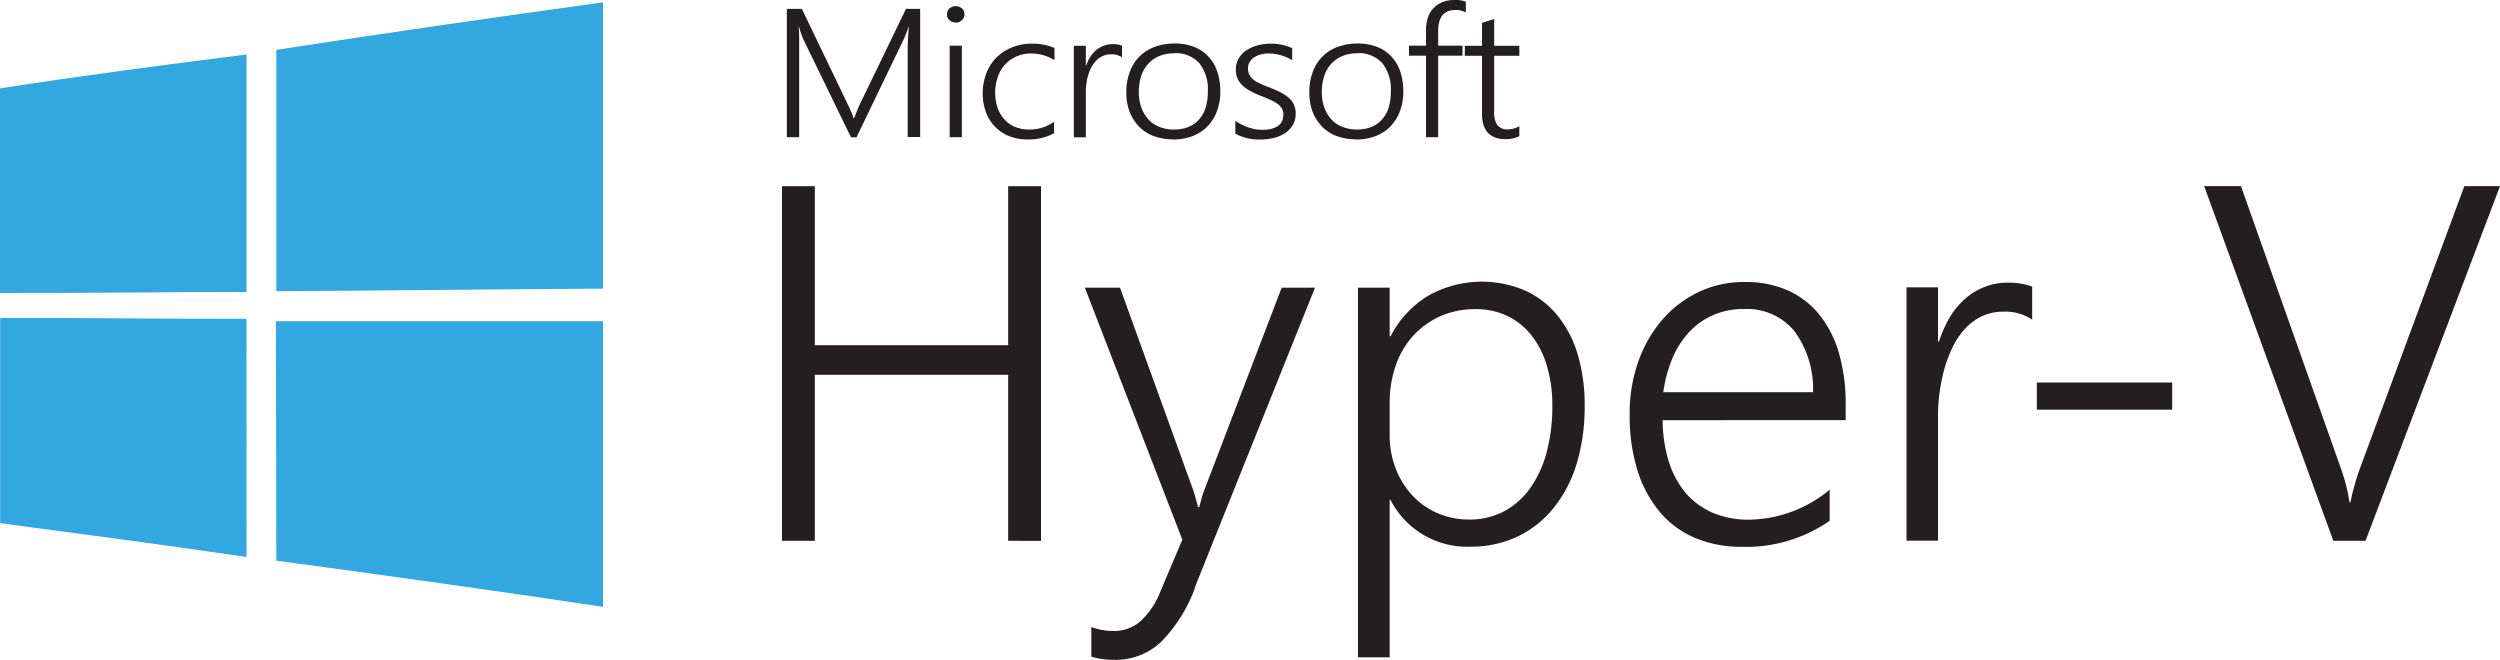
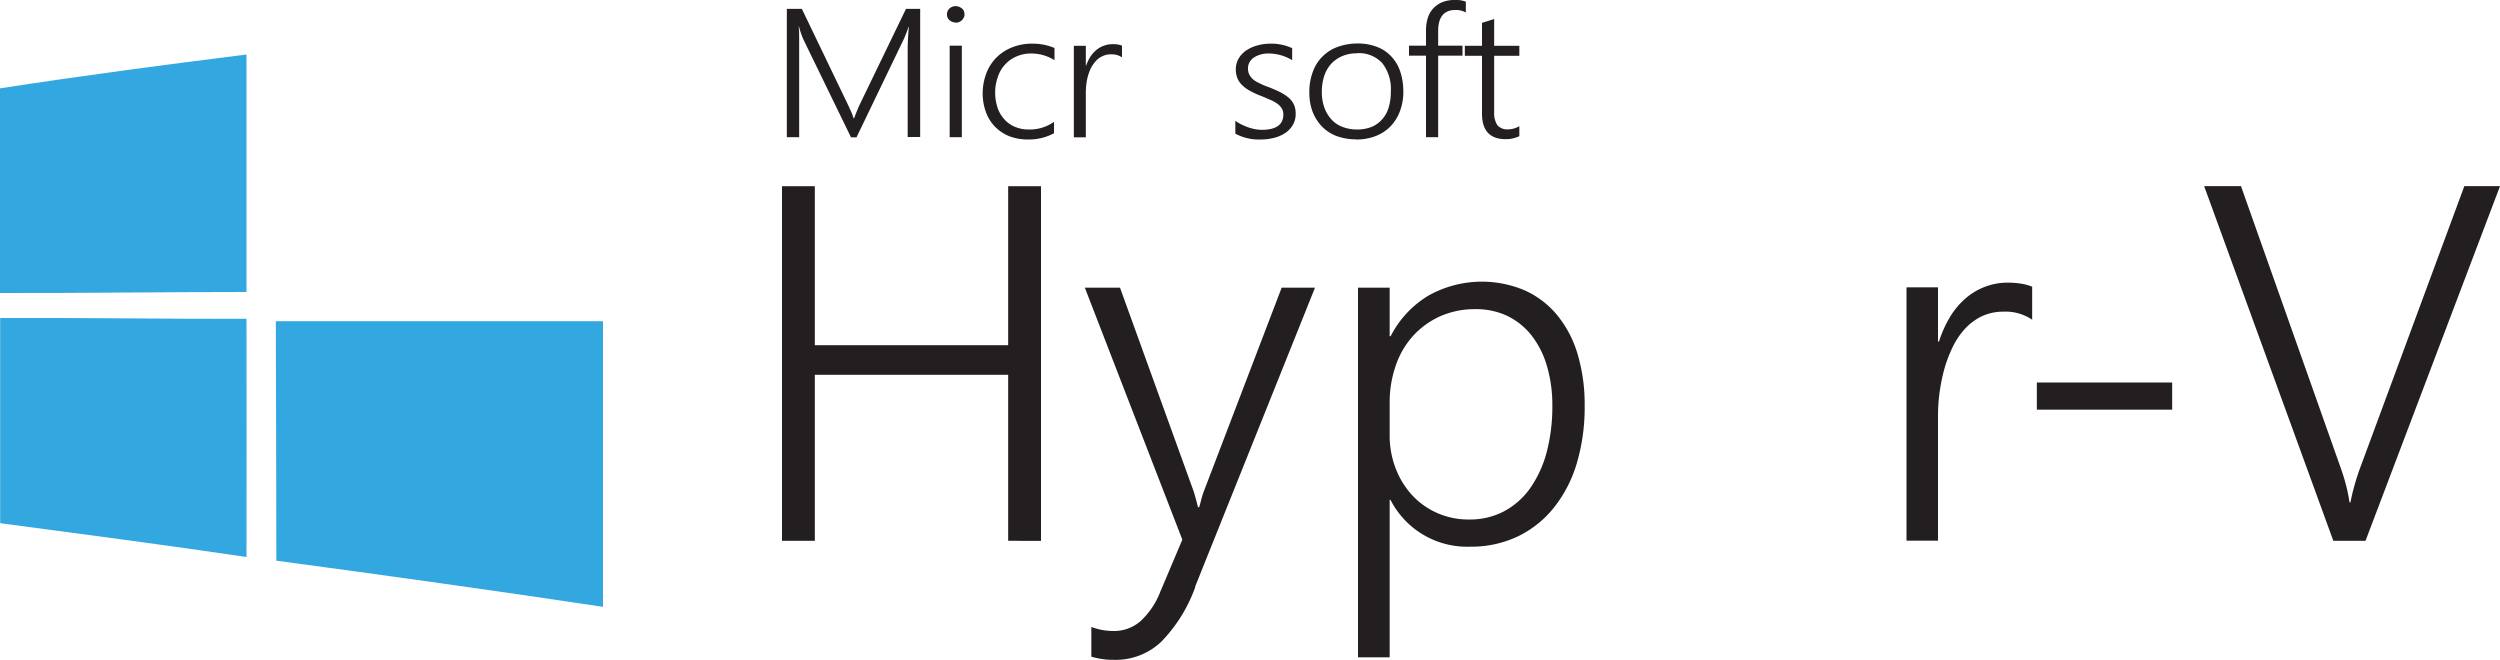
<svg xmlns="http://www.w3.org/2000/svg" width="150" height="39.59" viewBox="0 0 150 39.59">
  <g id="Group_5047" data-name="Group 5047" transform="translate(-26.04 -86.36)">
-     <path id="path5" d="M42.62,89.35q9.78-1.5,19.6-2.85v17.18c-6.53.03-13.07.12-19.6.15V89.35h0Z" fill="#33a7df" />
    <path id="path7" d="M26.05,91.66c4.91-.76,9.85-1.41,14.78-2.03v14.25c-4.93,0-9.86.07-14.79.06V91.66h0Z" fill="#33a7df" />
    <path id="path29" d="M26.05,105.44c4.93-.02,9.85.06,14.78.05,0,4.76.01,9.53,0,14.29-4.92-.73-9.85-1.37-14.78-2.03V105.44h0Z" fill="#33a7df" />
    <path id="path31" d="M42.59,105.63H62.22v17.14c-6.52-.98-13.06-1.89-19.6-2.77,0-4.79-.02-9.58-.03-14.37h0Z" fill="#33a7df" />
    <g id="Group_5044" data-name="Group 5044">
      <path id="Path_19221" data-name="Path 19221" d="M80.5,94.59V89.28c0-.27.02-.71.07-1.31h-.02q-.075.24-.15.42c-.05.12-.09.22-.12.29L77.43,94.6H77.1l-2.86-5.88a5.408,5.408,0,0,1-.26-.76h-.02a4.733,4.733,0,0,1,.03.56v6.07h-.74v-7.7h.9l2.78,5.78c.06.12.11.25.17.37a2.481,2.481,0,0,1,.15.41h.04q.075-.21.15-.39c.05-.12.1-.25.16-.38l2.8-5.79h.85v7.69H80.5Z" fill="#231f20" />
      <path id="Path_19222" data-name="Path 19222" d="M83.38,87.71a.568.568,0,0,1-.37-.14.423.423,0,0,1-.15-.35.454.454,0,0,1,.15-.35.531.531,0,0,1,.37-.14.522.522,0,0,1,.21.04.693.693,0,0,1,.17.1.327.327,0,0,1,.11.15.592.592,0,0,1,.04.2.381.381,0,0,1-.04.19.906.906,0,0,1-.11.16.619.619,0,0,1-.17.11.464.464,0,0,1-.21.04h0Zm-.36,6.88V89.1h.73v5.49Z" fill="#231f20" />
      <path id="Path_19223" data-name="Path 19223" d="M89.29,94.35a3.2,3.2,0,0,1-1.57.38,3.115,3.115,0,0,1-1.13-.2,2.465,2.465,0,0,1-.86-.58,2.407,2.407,0,0,1-.54-.88,3.3,3.3,0,0,1-.19-1.1,3.492,3.492,0,0,1,.2-1.16,2.793,2.793,0,0,1,.58-.95,2.748,2.748,0,0,1,.94-.64,3.161,3.161,0,0,1,1.27-.24,3.307,3.307,0,0,1,1.32.26v.73a2.633,2.633,0,0,0-1.38-.4,2.148,2.148,0,0,0-.93.19,1.941,1.941,0,0,0-.68.5,1.972,1.972,0,0,0-.42.75,2.7,2.7,0,0,0-.15.9,2.941,2.941,0,0,0,.12.84,1.944,1.944,0,0,0,.38.71,1.74,1.74,0,0,0,.64.49,2.141,2.141,0,0,0,.91.18,2.5,2.5,0,0,0,1.48-.46v.68h0Z" fill="#231f20" />
      <path id="Path_19224" data-name="Path 19224" d="M93.36,89.8a1.119,1.119,0,0,0-.66-.18,1.161,1.161,0,0,0-.51.11,1.214,1.214,0,0,0-.39.28,2.018,2.018,0,0,0-.29.41,2.622,2.622,0,0,0-.19.49,3.063,3.063,0,0,0-.1.51,4.154,4.154,0,0,0-.03.49V94.6h-.72V89.11h.72v1.18h.02a2.7,2.7,0,0,1,.26-.54,2,2,0,0,1,.36-.4,1.527,1.527,0,0,1,.45-.25,1.44,1.44,0,0,1,.51-.09,1.617,1.617,0,0,1,.32.02,1.264,1.264,0,0,1,.25.07v.72h0Z" fill="#231f20" />
-       <path id="Path_19225" data-name="Path 19225" d="M96.42,94.72a3.339,3.339,0,0,1-1.17-.2,2.333,2.333,0,0,1-.88-.58,2.639,2.639,0,0,1-.56-.89,3.266,3.266,0,0,1-.19-1.15,3.374,3.374,0,0,1,.21-1.23,2.46,2.46,0,0,1,1.5-1.5,3.512,3.512,0,0,1,1.2-.2,3.093,3.093,0,0,1,1.14.2,2.236,2.236,0,0,1,.86.57,2.407,2.407,0,0,1,.54.9,3.746,3.746,0,0,1,.19,1.21,3.259,3.259,0,0,1-.2,1.17,2.631,2.631,0,0,1-.56.91,2.52,2.52,0,0,1-.89.59,3.2,3.2,0,0,1-1.19.21h0Zm.06-5.16a2.211,2.211,0,0,0-.87.16,1.8,1.8,0,0,0-.66.45,1.963,1.963,0,0,0-.43.73,2.967,2.967,0,0,0-.15.98,2.749,2.749,0,0,0,.15.93,2.089,2.089,0,0,0,.42.71,1.69,1.69,0,0,0,.66.45,2.211,2.211,0,0,0,.87.16,2.369,2.369,0,0,0,.87-.15,1.694,1.694,0,0,0,.64-.45,1.869,1.869,0,0,0,.4-.72,3.208,3.208,0,0,0,.13-.97,2.522,2.522,0,0,0-.52-1.7,1.914,1.914,0,0,0-1.5-.59h0Z" fill="#231f20" />
      <path id="Path_19226" data-name="Path 19226" d="M100.17,93.61a2.163,2.163,0,0,0,.36.22c.13.06.26.12.4.17a3.592,3.592,0,0,0,.41.11,2.852,2.852,0,0,0,.4.04c.87,0,1.3-.31,1.3-.92a.687.687,0,0,0-.09-.36.977.977,0,0,0-.26-.28,2.218,2.218,0,0,0-.41-.23c-.16-.07-.34-.15-.54-.23a5.159,5.159,0,0,1-.7-.32,2.054,2.054,0,0,1-.48-.35,1.236,1.236,0,0,1-.28-.42,1.381,1.381,0,0,1-.09-.52,1.285,1.285,0,0,1,.17-.65,1.47,1.47,0,0,1,.45-.48,2.218,2.218,0,0,1,.66-.3,2.882,2.882,0,0,1,.78-.11,2.99,2.99,0,0,1,1.32.27v.72a2.745,2.745,0,0,0-1.42-.4,1.591,1.591,0,0,0-.5.07,1.4,1.4,0,0,0-.39.18.83.83,0,0,0-.25.28.74.74,0,0,0-.09.36.827.827,0,0,0,.07.36,1.081,1.081,0,0,0,.21.28,1.466,1.466,0,0,0,.38.24,4.463,4.463,0,0,0,.56.24,7.514,7.514,0,0,1,.73.32,2.654,2.654,0,0,1,.51.34,1.173,1.173,0,0,1,.3.41,1.254,1.254,0,0,1,.1.53,1.291,1.291,0,0,1-.16.66,1.5,1.5,0,0,1-.45.49,2.227,2.227,0,0,1-.68.3,3.225,3.225,0,0,1-.84.1,2.959,2.959,0,0,1-1.49-.35v-.77h0Z" fill="#231f20" />
      <path id="Path_19227" data-name="Path 19227" d="M107.4,94.72a3.339,3.339,0,0,1-1.17-.2,2.333,2.333,0,0,1-.88-.58,2.639,2.639,0,0,1-.56-.89,3.266,3.266,0,0,1-.19-1.15,3.374,3.374,0,0,1,.21-1.23,2.46,2.46,0,0,1,1.5-1.5,3.512,3.512,0,0,1,1.2-.2,3.093,3.093,0,0,1,1.14.2,2.236,2.236,0,0,1,.86.57,2.407,2.407,0,0,1,.54.9,3.746,3.746,0,0,1,.19,1.21,3.259,3.259,0,0,1-.2,1.17,2.631,2.631,0,0,1-.56.91,2.52,2.52,0,0,1-.89.59,3.2,3.2,0,0,1-1.19.21h0Zm.06-5.16a2.211,2.211,0,0,0-.87.16,1.934,1.934,0,0,0-.66.45,1.963,1.963,0,0,0-.43.73,2.967,2.967,0,0,0-.15.98,2.749,2.749,0,0,0,.15.93,2.089,2.089,0,0,0,.42.71,1.69,1.69,0,0,0,.66.45,2.406,2.406,0,0,0,.87.16,2.369,2.369,0,0,0,.87-.15,1.694,1.694,0,0,0,.64-.45,1.869,1.869,0,0,0,.4-.72,3.208,3.208,0,0,0,.13-.97,2.522,2.522,0,0,0-.52-1.7,1.914,1.914,0,0,0-1.5-.59h0Z" fill="#231f20" />
      <path id="Path_19228" data-name="Path 19228" d="M113.99,87.11a1.2,1.2,0,0,0-.63-.15c-.68,0-1.03.42-1.03,1.26v.88h1.46v.6h-1.46v4.89h-.73V89.7h-1.02v-.6h1.02v-.92a2.514,2.514,0,0,1,.11-.75,1.475,1.475,0,0,1,.33-.57,1.575,1.575,0,0,1,.54-.37,1.951,1.951,0,0,1,.76-.13,1.609,1.609,0,0,1,.65.1v.65h0Z" fill="#231f20" />
      <path id="Path_19229" data-name="Path 19229" d="M117.2,94.53a1.86,1.86,0,0,1-.82.18c-.94,0-1.42-.51-1.42-1.53V89.71h-1.03v-.6h1.03V87.73l.73-.23v1.61h1.51v.6h-1.51v3.36a1.361,1.361,0,0,0,.19.8.778.778,0,0,0,.66.25,1.323,1.323,0,0,0,.66-.19v.61Z" fill="#231f20" />
      <path id="Path_19230" data-name="Path 19230" d="M86.53,118.81v-9.96H74.93v9.96H72.96V97.53h1.97v9.54h11.6V97.53H88.5v21.28Z" fill="#231f20" />
      <path id="Path_19231" data-name="Path 19231" d="M97.76,121.57a9.085,9.085,0,0,1-2.05,3.3,3.969,3.969,0,0,1-2.81,1.08,4.6,4.6,0,0,1-1.38-.19v-1.78a4.049,4.049,0,0,0,.66.18,3.793,3.793,0,0,0,.67.06,2.413,2.413,0,0,0,1.62-.59,4.719,4.719,0,0,0,1.19-1.77l1.32-3.12-5.85-15.12h2.11l4.35,12.03a4.95,4.95,0,0,1,.17.54c.06.2.11.4.16.6h.07c.05-.17.1-.34.14-.51s.11-.36.19-.57l4.62-12.09h2l-7.2,17.96h0Z" fill="#231f20" />
      <path id="Path_19232" data-name="Path 19232" d="M109.42,116.36v9.44h-1.9V103.62h1.9v2.91h.06a6.045,6.045,0,0,1,2.26-2.43,6.571,6.571,0,0,1,5.8-.31,5.373,5.373,0,0,1,1.94,1.49,6.668,6.668,0,0,1,1.22,2.34,10.616,10.616,0,0,1,.42,3.1,11.853,11.853,0,0,1-.47,3.43,7.881,7.881,0,0,1-1.37,2.66,6.246,6.246,0,0,1-2.16,1.73,6.49,6.49,0,0,1-2.86.62,5.155,5.155,0,0,1-4.79-2.81h-.06Zm0-3.87a5.484,5.484,0,0,0,.35,1.95,5.079,5.079,0,0,0,.97,1.6,4.5,4.5,0,0,0,1.51,1.09,4.628,4.628,0,0,0,1.95.4,4.376,4.376,0,0,0,2.06-.48,4.557,4.557,0,0,0,1.57-1.37,6.786,6.786,0,0,0,1-2.15,10.67,10.67,0,0,0,.35-2.82,8.213,8.213,0,0,0-.33-2.41,5.439,5.439,0,0,0-.93-1.83,4.164,4.164,0,0,0-1.45-1.16,4.384,4.384,0,0,0-1.91-.4,5.117,5.117,0,0,0-2.14.44,4.935,4.935,0,0,0-1.62,1.19,5.1,5.1,0,0,0-1.02,1.77,6.658,6.658,0,0,0-.36,2.16v2.02h0Z" fill="#231f20" />
-       <path id="Path_19233" data-name="Path 19233" d="M125.8,111.55a8.437,8.437,0,0,0,.37,2.51,5.528,5.528,0,0,0,1.02,1.89,4.52,4.52,0,0,0,1.62,1.18,5.473,5.473,0,0,0,2.16.41,7.7,7.7,0,0,0,4.85-1.8v1.87a8.82,8.82,0,0,1-5.28,1.56,7.137,7.137,0,0,1-2.78-.53,5.554,5.554,0,0,1-2.12-1.55,7.215,7.215,0,0,1-1.35-2.5,11,11,0,0,1-.47-3.38,9.23,9.23,0,0,1,.52-3.16,7.818,7.818,0,0,1,1.44-2.51,6.691,6.691,0,0,1,2.18-1.66,6.336,6.336,0,0,1,2.76-.6,6.186,6.186,0,0,1,2.6.51,5.124,5.124,0,0,1,1.89,1.46,6.615,6.615,0,0,1,1.17,2.31,10.751,10.751,0,0,1,.4,3.06v.95H125.8Zm9.02-1.66a5.807,5.807,0,0,0-1.13-3.68,3.7,3.7,0,0,0-3.01-1.31,4.6,4.6,0,0,0-1.79.34,4.353,4.353,0,0,0-1.45.99,5.281,5.281,0,0,0-1.03,1.57,7.881,7.881,0,0,0-.57,2.09h8.98Z" fill="#231f20" />
      <path id="Path_19234" data-name="Path 19234" d="M147.98,105.55a2.825,2.825,0,0,0-1.72-.49,3.034,3.034,0,0,0-1.34.29,3.344,3.344,0,0,0-1.02.78,4.571,4.571,0,0,0-.74,1.14,7.959,7.959,0,0,0-.49,1.34,11.669,11.669,0,0,0-.27,1.41,10.709,10.709,0,0,0-.08,1.35v7.43h-1.89V103.6h1.89v3.25h.06a7.012,7.012,0,0,1,.67-1.49,4.679,4.679,0,0,1,.94-1.11,3.845,3.845,0,0,1,1.17-.69,3.691,3.691,0,0,1,1.33-.24,5,5,0,0,1,.82.06,3.182,3.182,0,0,1,.66.18v1.99h0Z" fill="#231f20" />
      <path id="Path_19235" data-name="Path 19235" d="M148.25,110.94v-1.63h8.12v1.63Z" fill="#231f20" />
      <path id="Path_19236" data-name="Path 19236" d="M167.97,118.81h-1.93l-7.75-21.28h2.21l6.02,17.01c.11.32.21.64.29.96a9.824,9.824,0,0,1,.2,1h.06c.05-.28.12-.58.21-.91s.2-.69.34-1.08l6.28-16.98h2.14l-8.07,21.28Z" fill="#231f20" />
    </g>
  </g>
</svg>